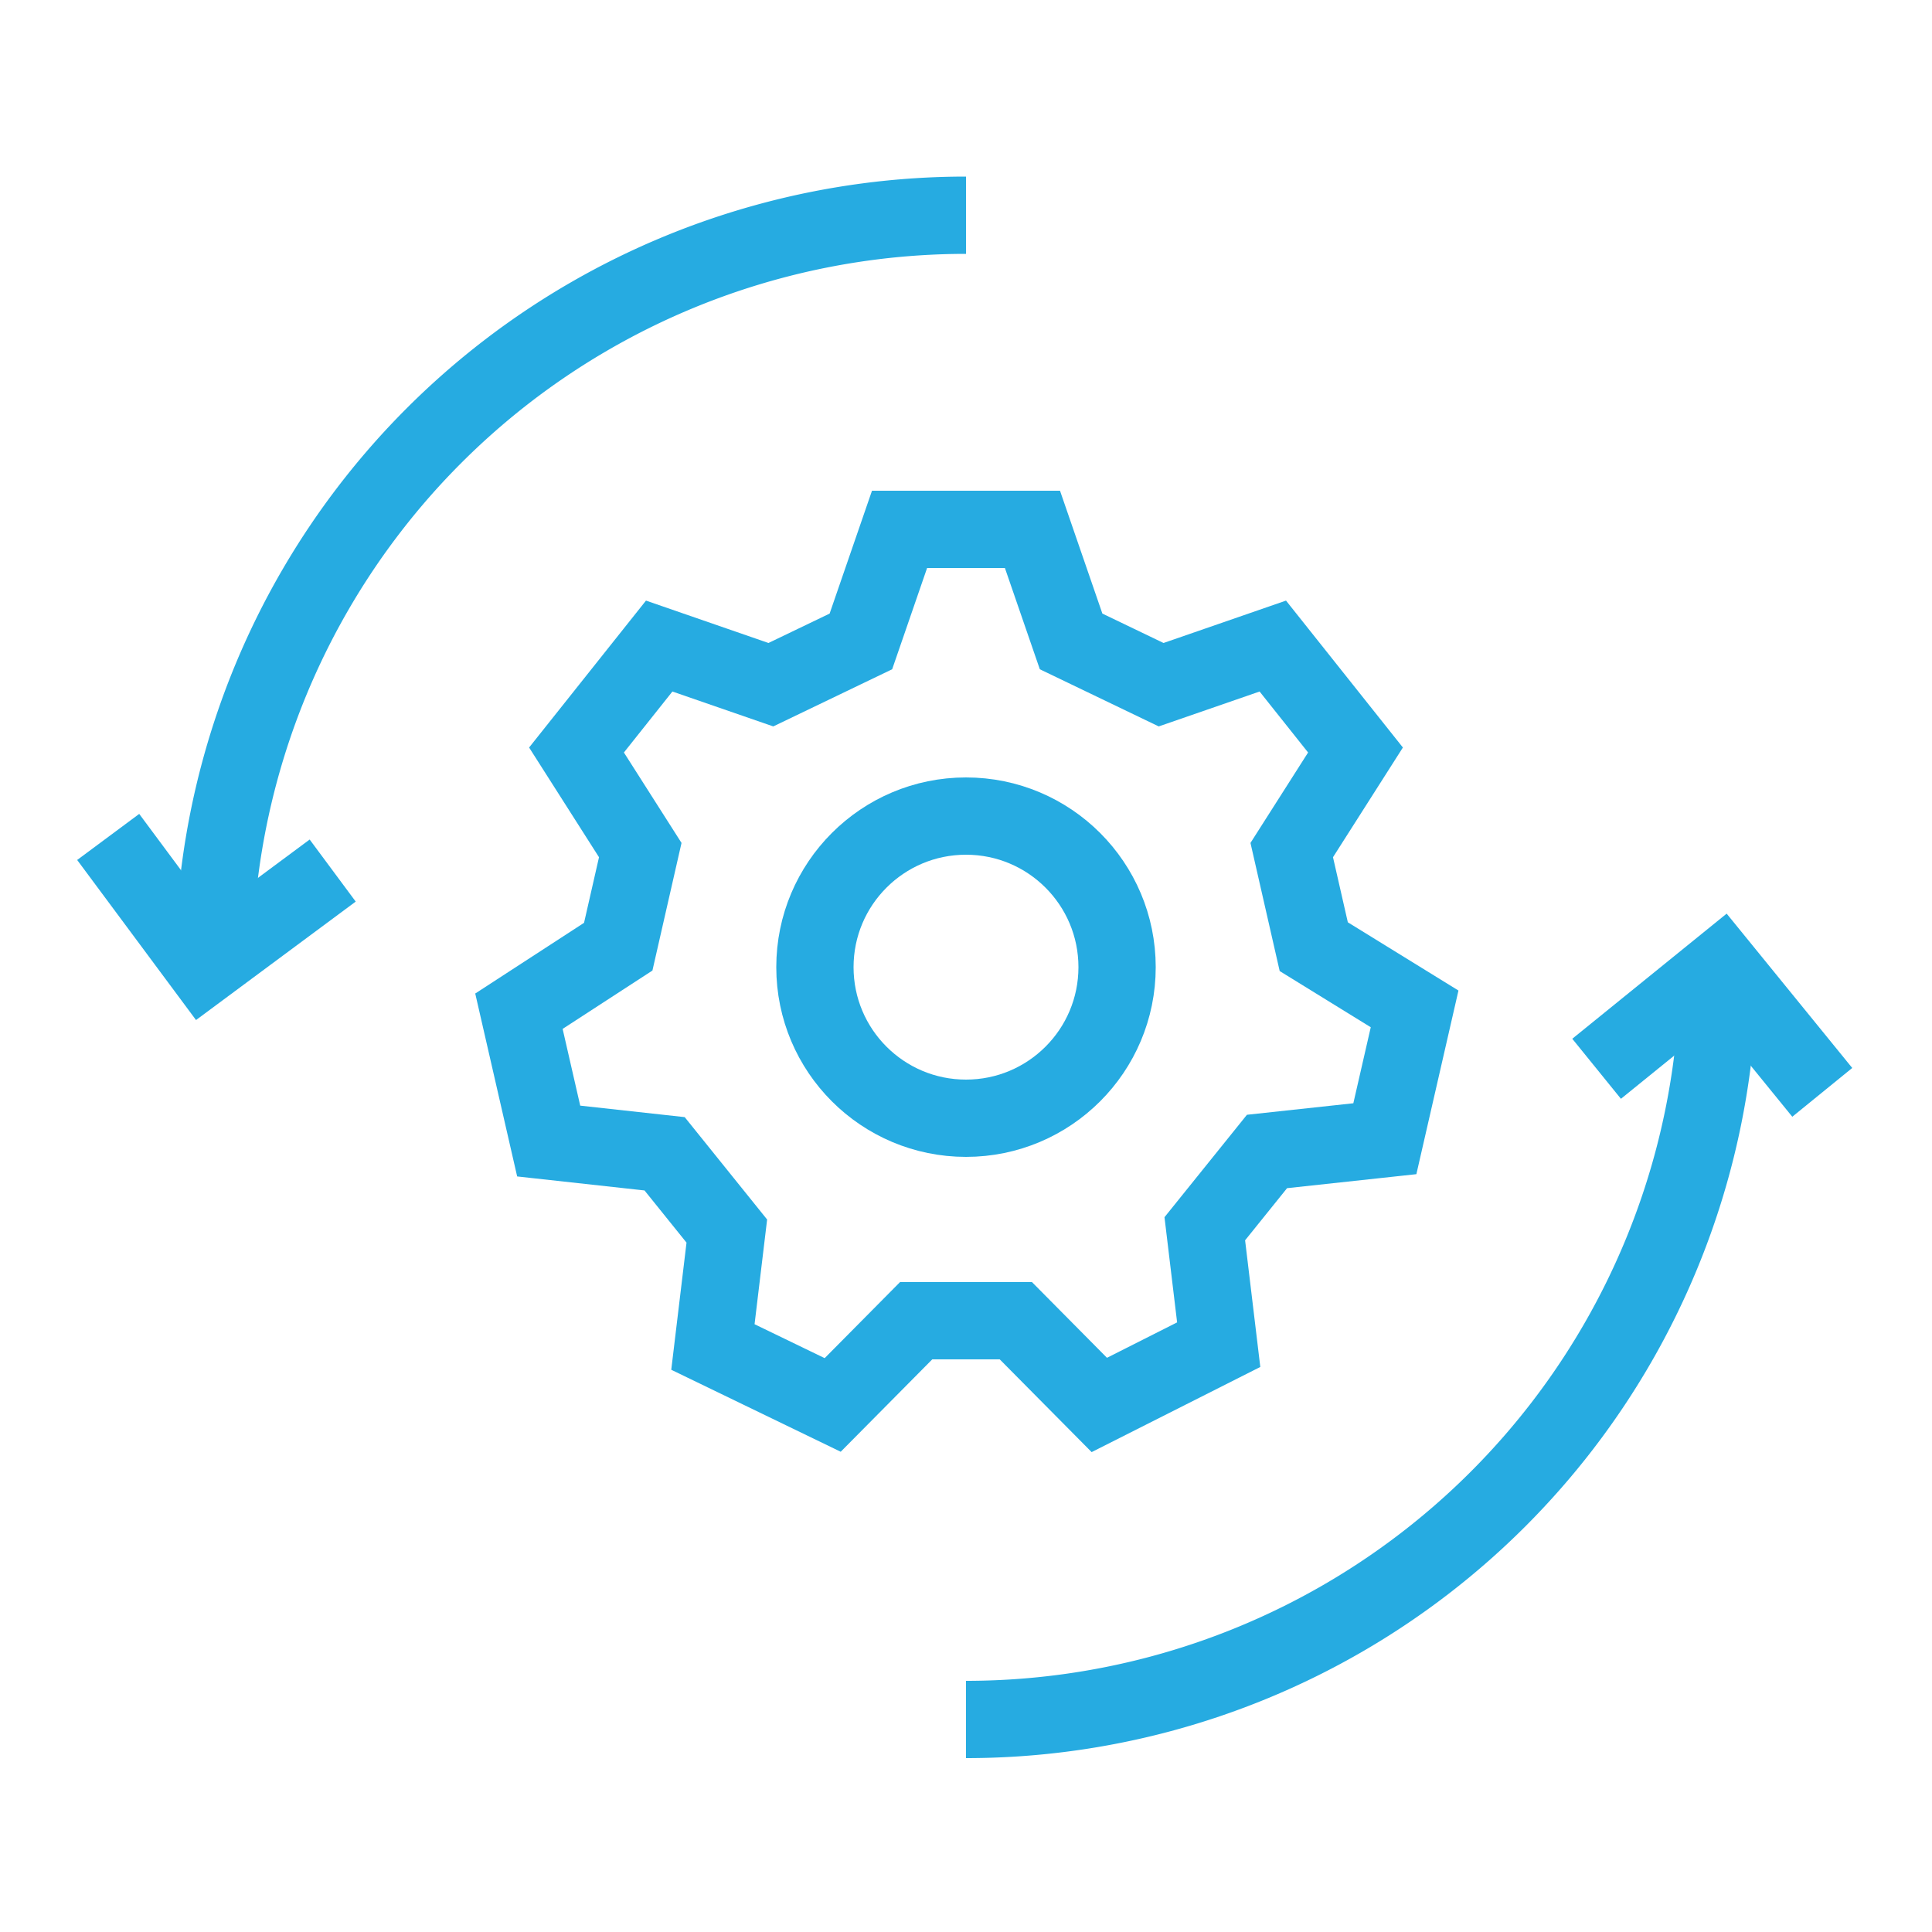
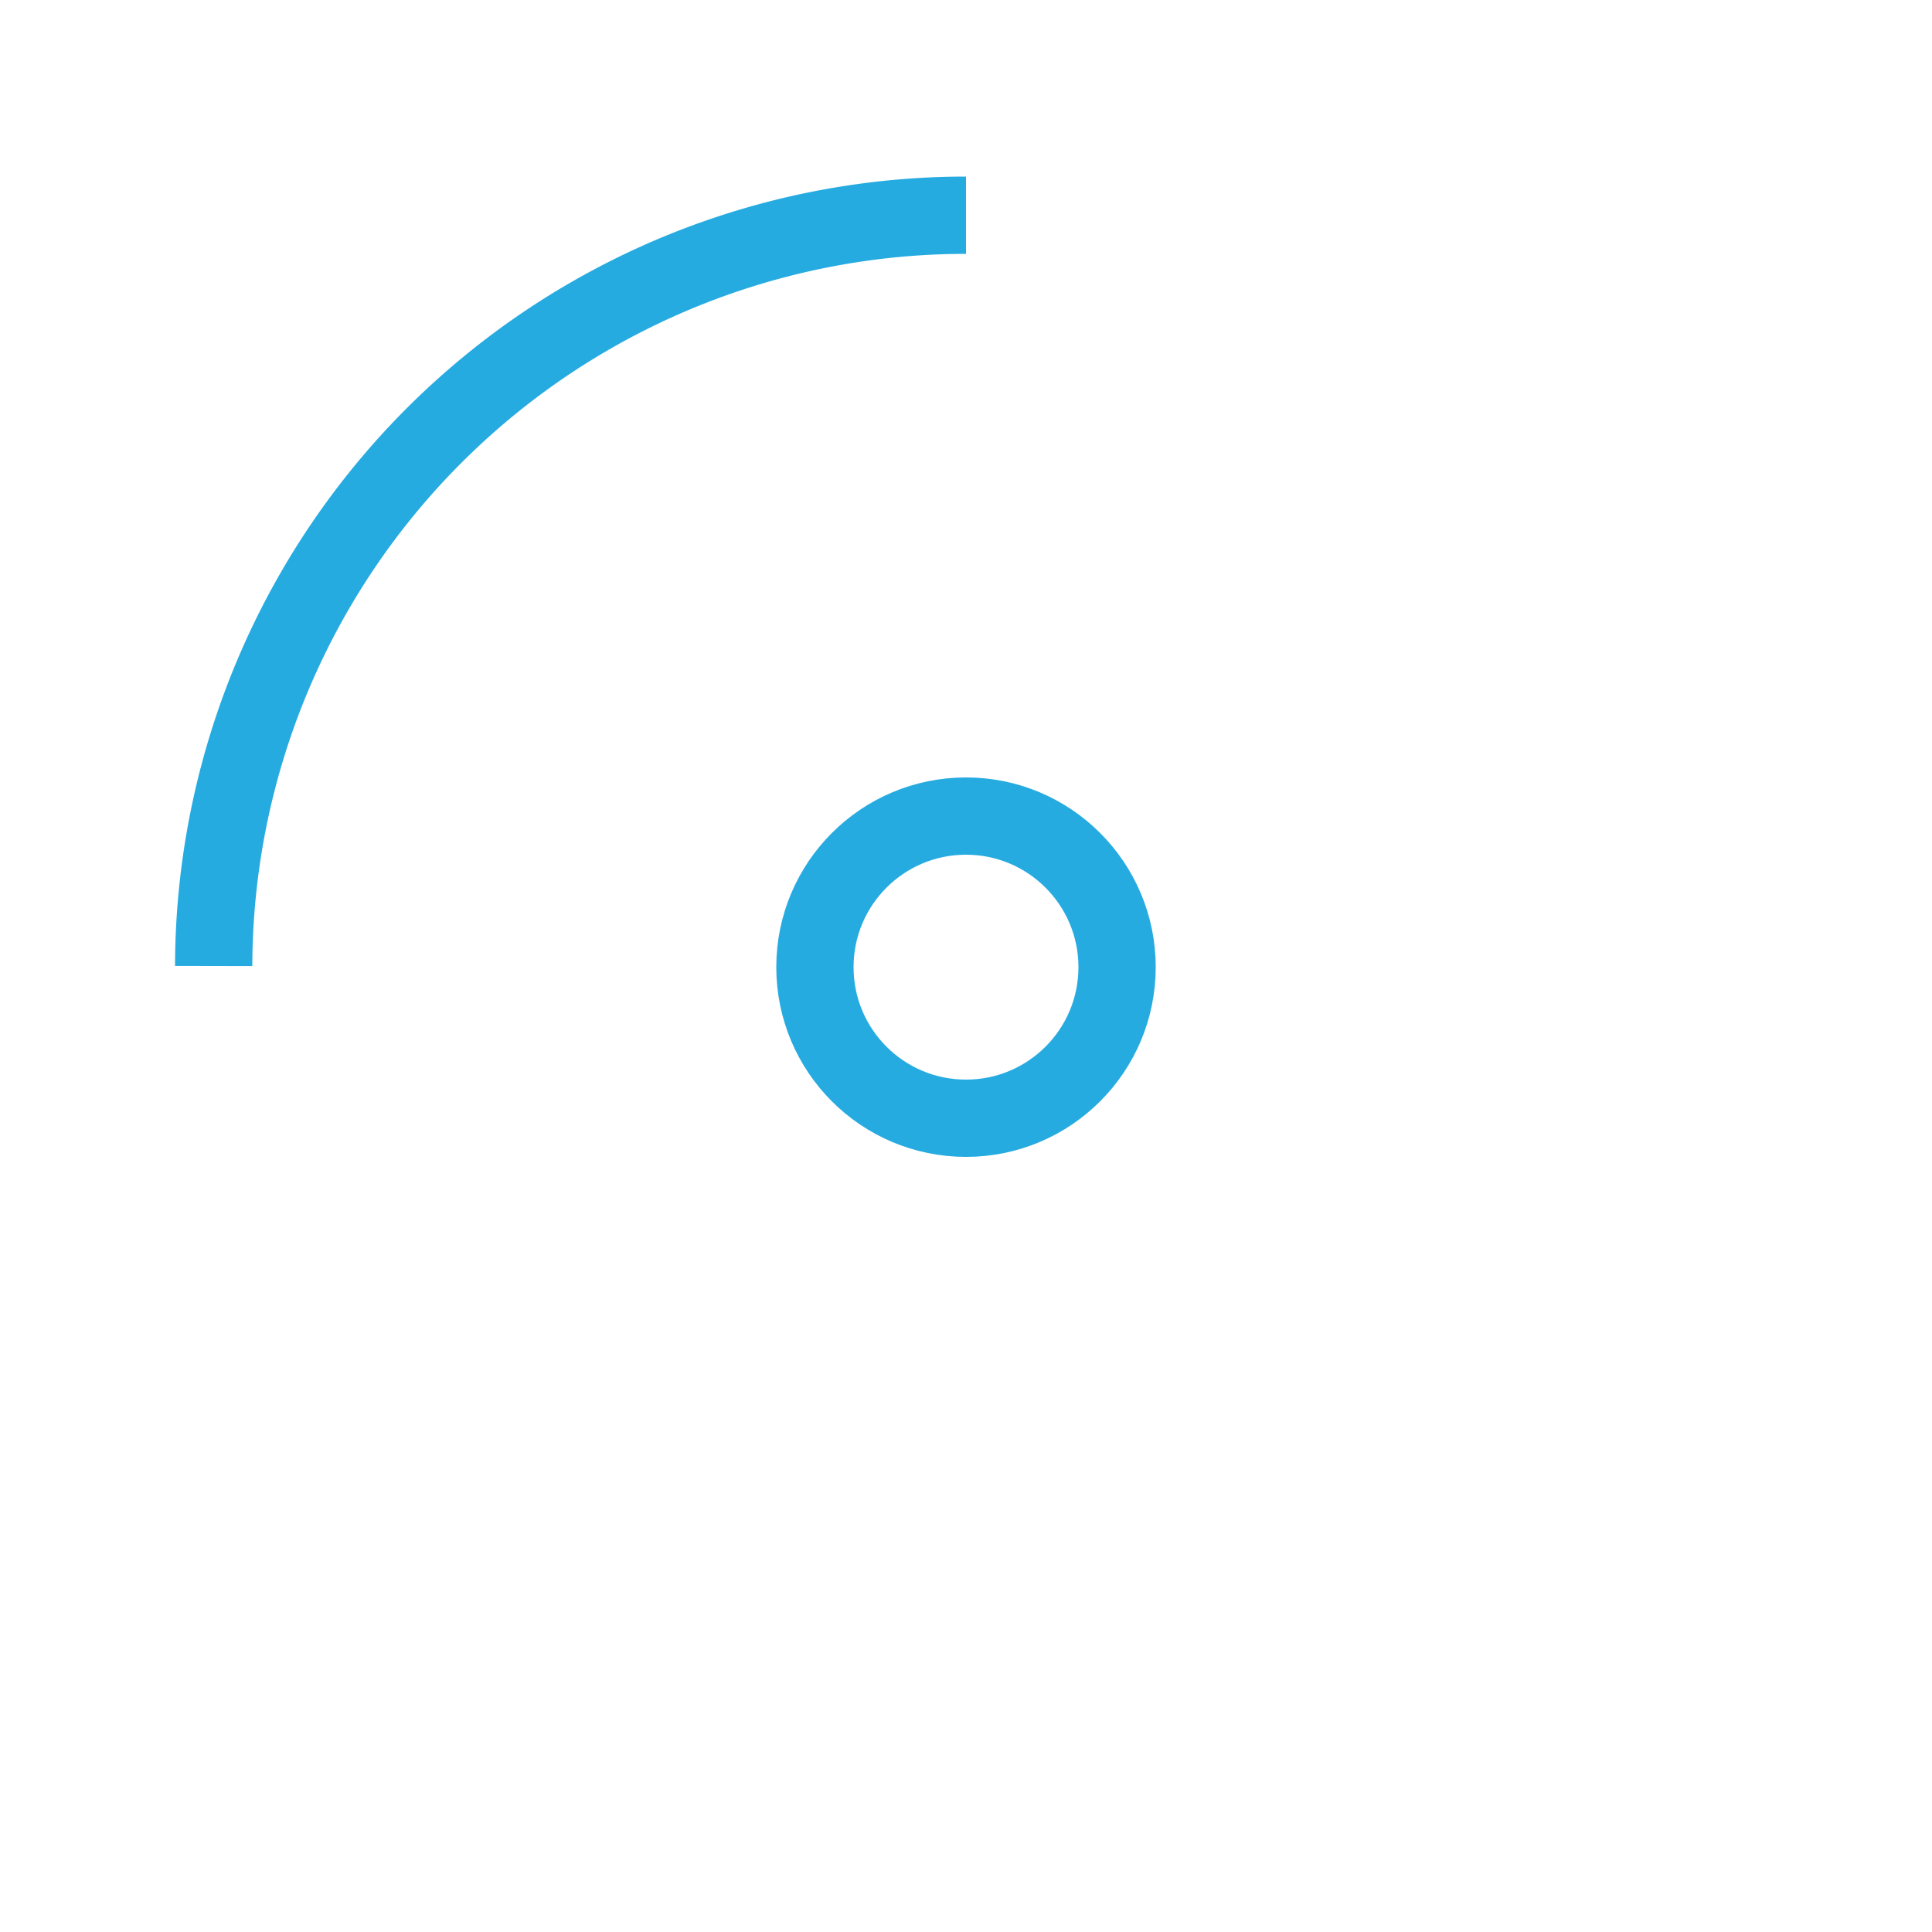
<svg xmlns="http://www.w3.org/2000/svg" viewBox="0 0 50 50">
  <defs>
    <style>.cls-1,.cls-2{fill:none;}.cls-2{stroke:#26abe1;stroke-miterlimit:10;stroke-width:2px;}</style>
  </defs>
  <g id="Layer_2" data-name="Layer 2">
    <g id="Layer_1-2" data-name="Layer 1">
      <rect class="cls-1" width="50" height="50" />
-       <path class="cls-2" d="M28.45,36.36l-2.16-2.18H23.71l-2.16,2.18-3.1-1.5.36-3-1.61-2-3-.33-.77-3.36L16,24.5,16.57,22l-1.65-2.59,2.14-2.69,2.89,1,2.33-1.12,1-2.9h3.44l1,2.9,2.33,1.12,2.89-1,2.14,2.69L33.43,22,34,24.5l2.61,1.61-.77,3.36-3.05.33-1.61,2,.36,3Z" />
      <circle class="cls-2" cx="25" cy="25.03" r="3.91" />
-       <path class="cls-2" d="M25,44.5A19.47,19.47,0,0,0,44.47,25" />
      <path class="cls-2" d="M25,5.57A19.47,19.47,0,0,0,5.53,25" />
-       <polyline class="cls-2" points="2.8 21.66 5.28 25 8.61 22.53" />
-       <polyline class="cls-2" points="47.16 28.27 44.54 25.05 41.32 27.66" />
    </g>
  </g>
</svg>